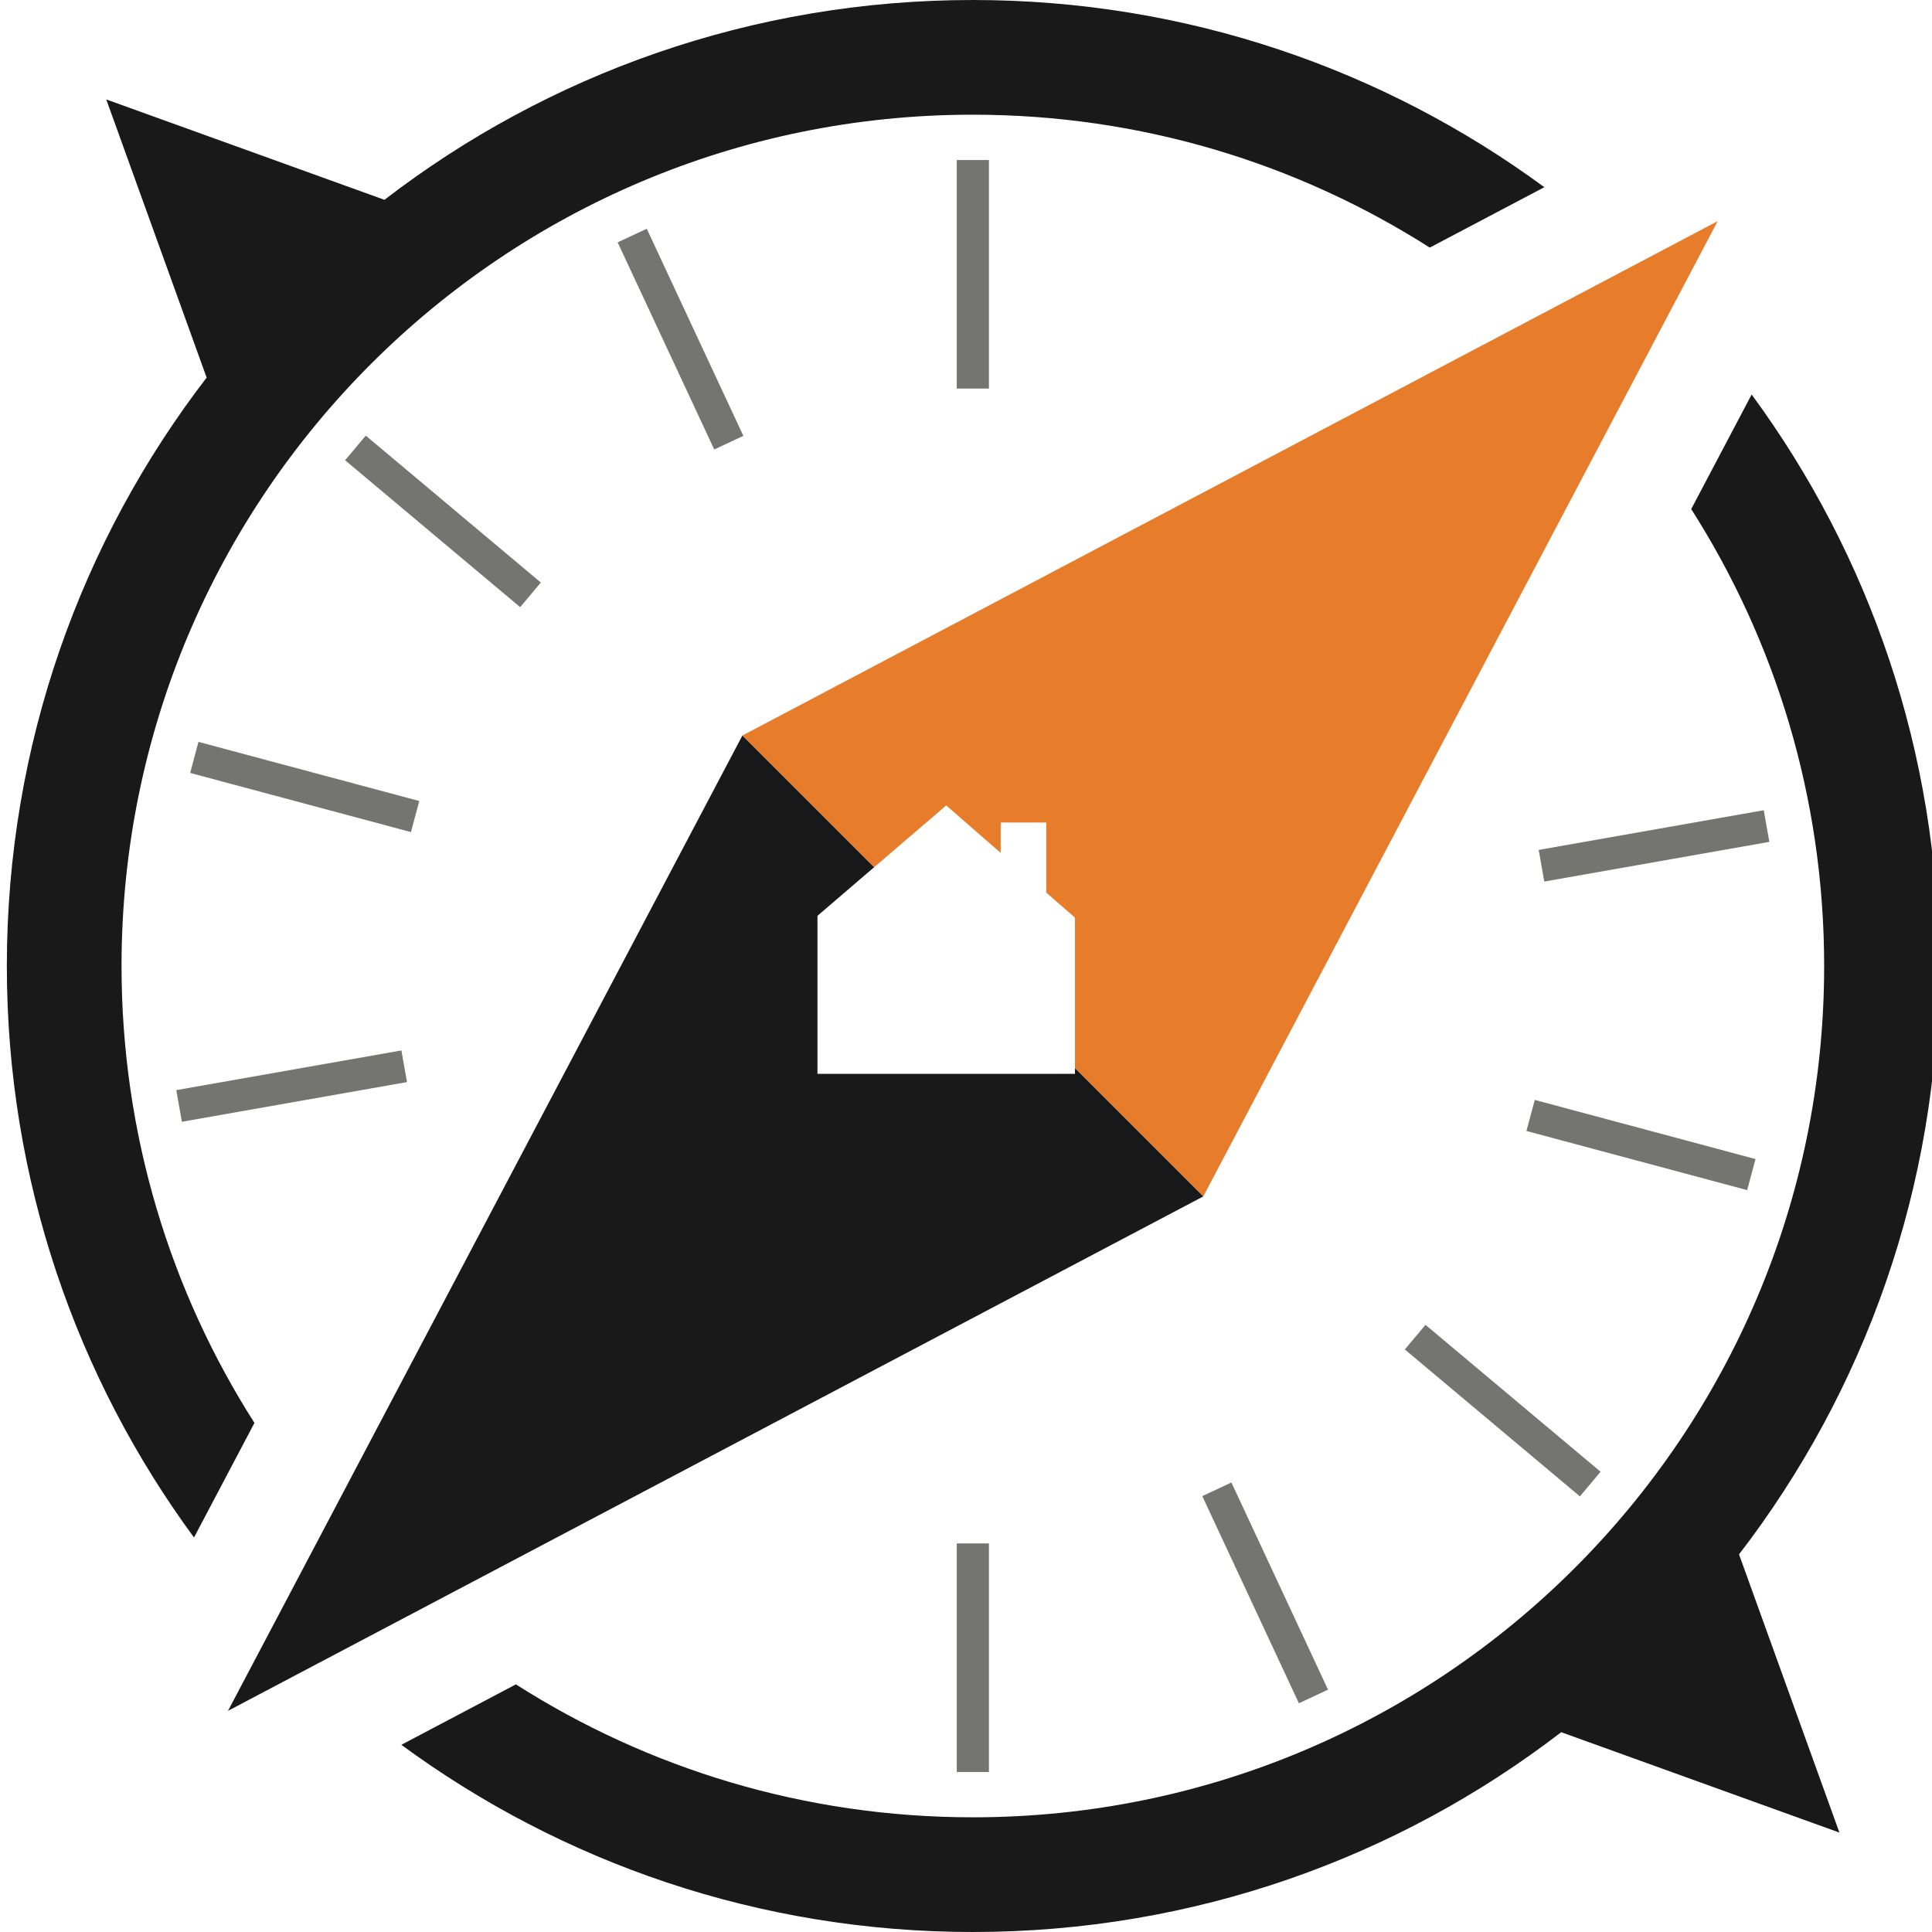
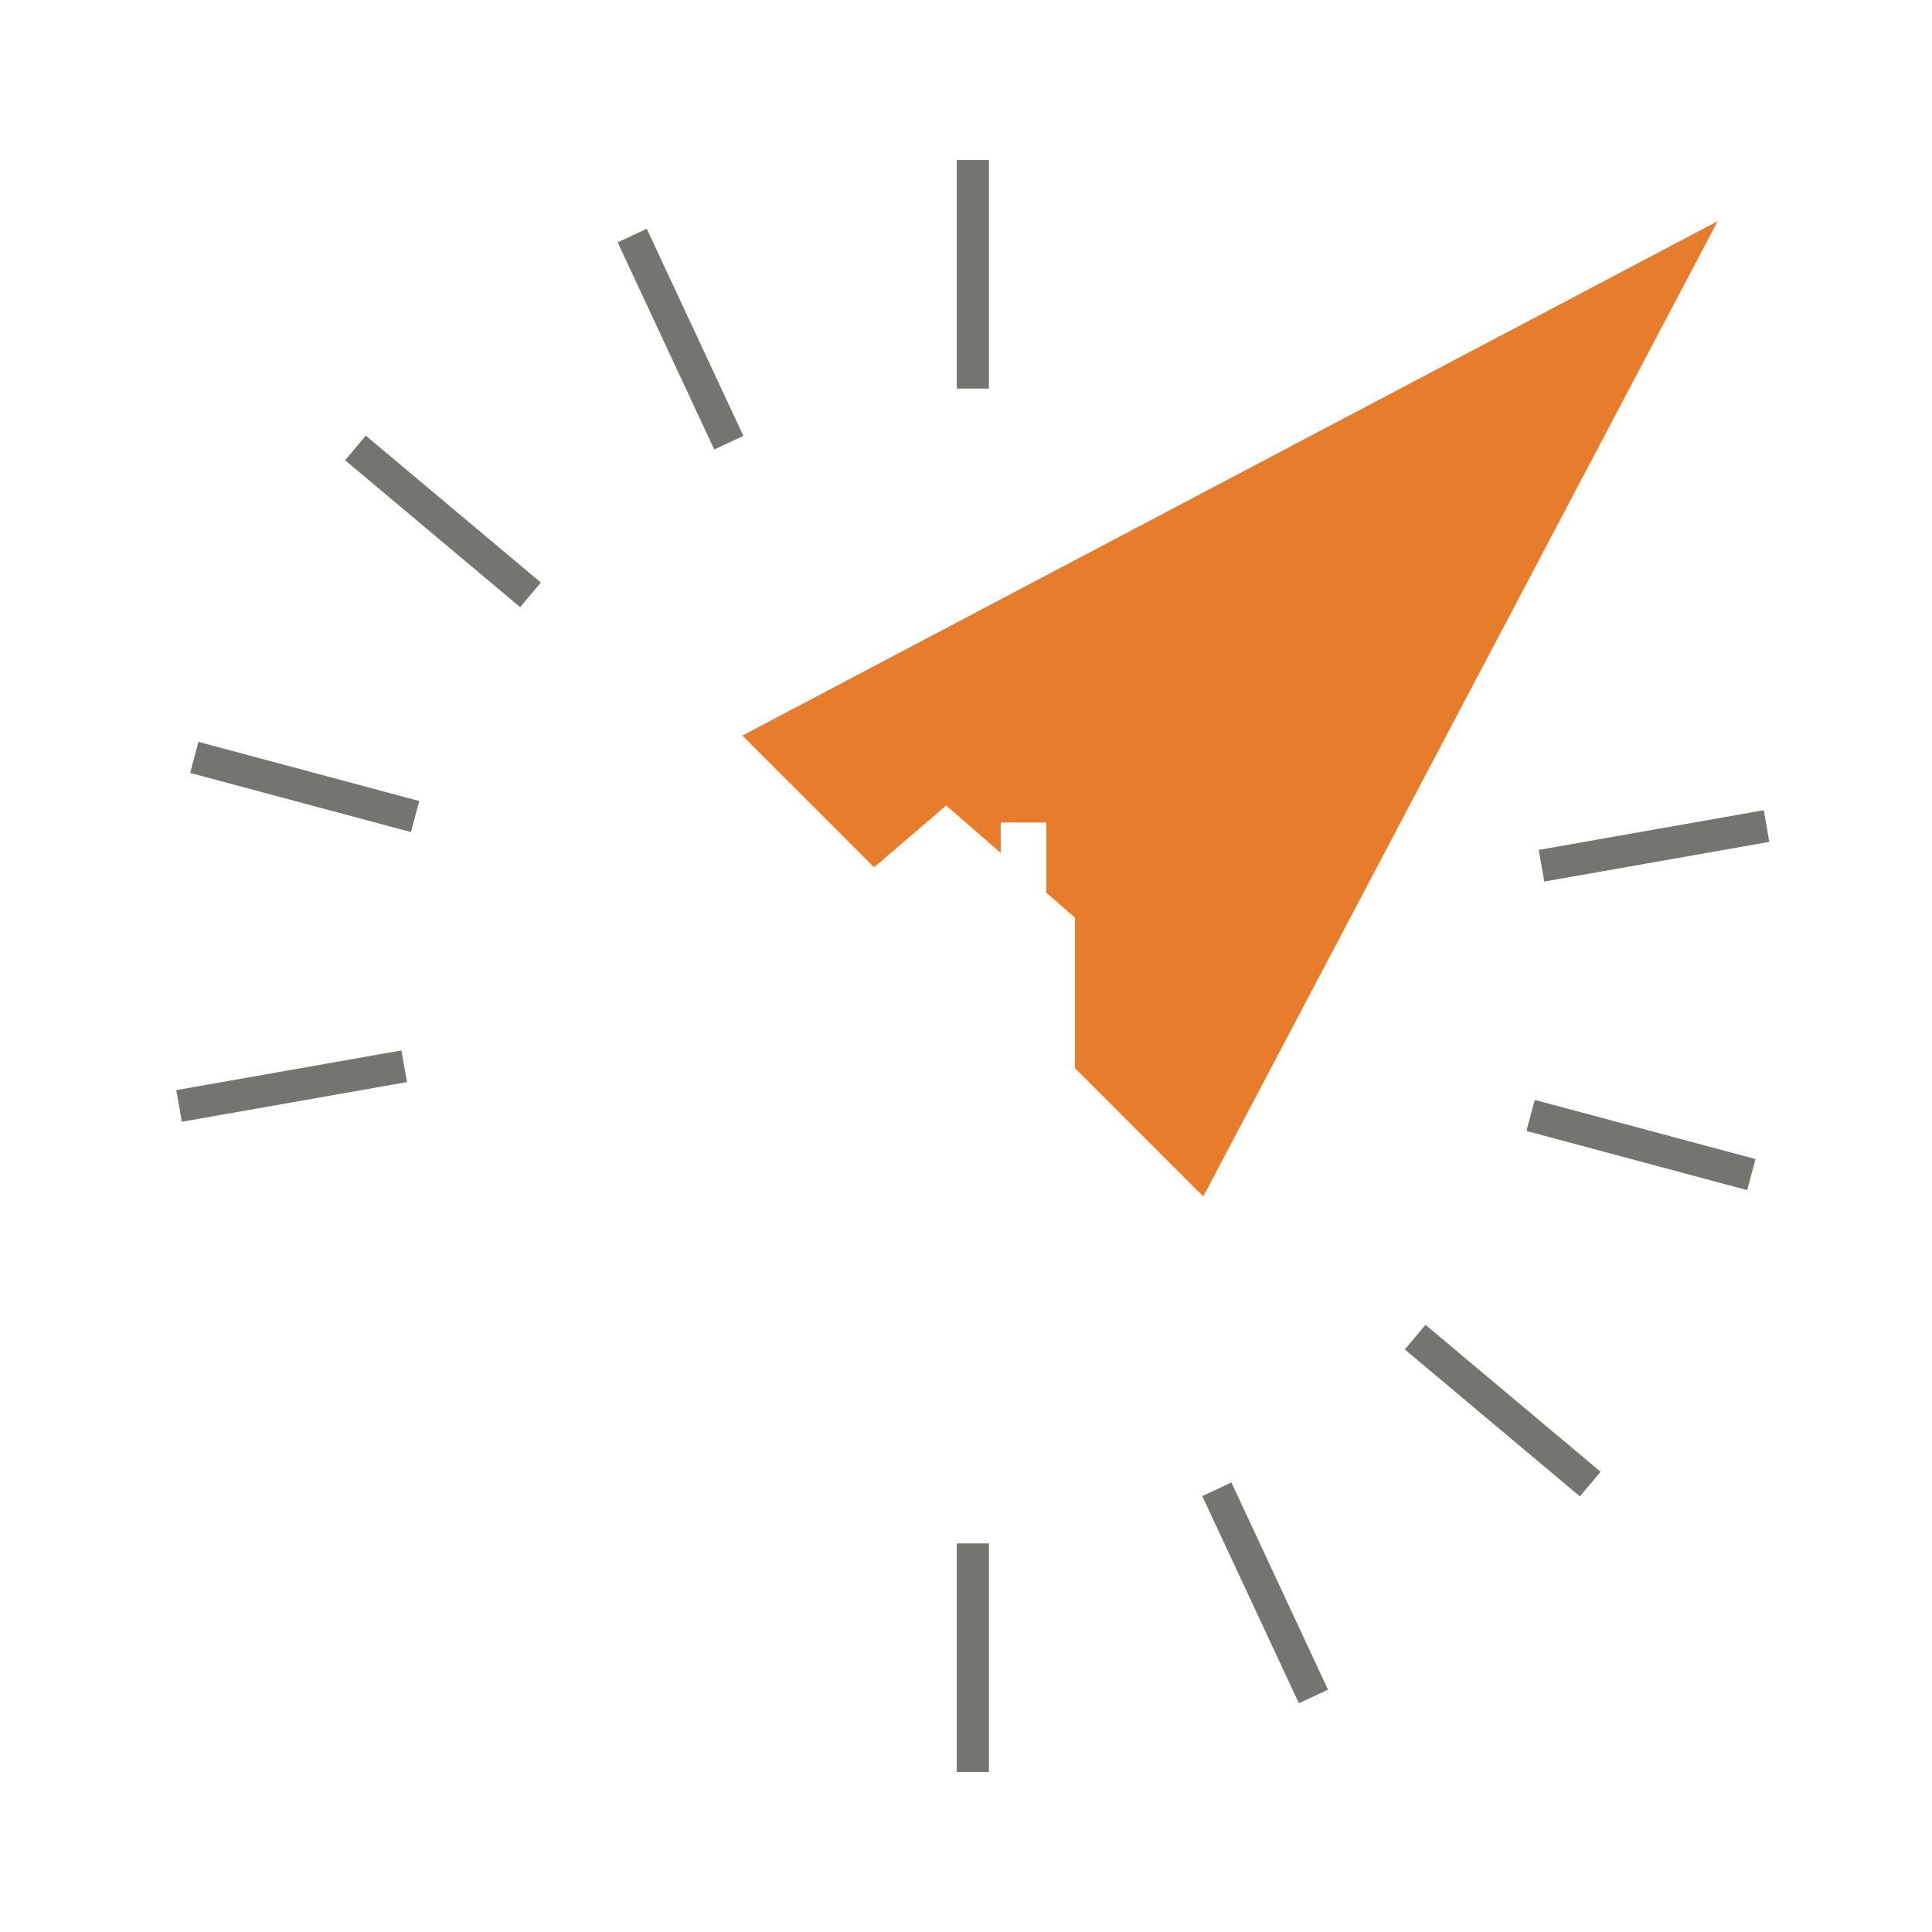
<svg xmlns="http://www.w3.org/2000/svg" width="140px" height="140px" viewBox="0 0 140 140" version="1.1">
  <title>icon</title>
  <g id="icon" stroke="none" stroke-width="1" fill="none" fill-rule="evenodd">
    <path d="M124.469,16.026 L87.194,86.698 L77.896,77.4 L77.897,66.494 L75.816,64.68 L75.816,59.602 L72.514,59.602 L72.514,61.804 L68.567,58.364 L63.34,62.844 L53.796,53.3 L124.469,16.026 Z" id="Combined-Shape" fill="#E77C2B" />
-     <path d="M126.931,28.587 C135.455,40.183 140.496,54.504 140.496,69.999 C140.496,86.044 135.097,100.829 126.017,112.636 L133.291,132.795 L121.753,128.632 L113.132,125.521 C101.325,134.601 86.54,140 70.495,140 C54.998,140 40.679,134.959 29.083,126.435 L37.384,122.056 C46.95,128.155 58.31,131.689 70.495,131.689 C104.565,131.689 132.185,104.069 132.185,69.999 C132.185,57.816 128.651,46.454 122.552,36.89 L126.931,28.587 Z M53.796,53.3 L63.34,62.844 L59.237,66.363 L59.237,77.812 L77.897,77.812 L77.897,77.401 L87.194,86.698 L16.522,123.974 L53.796,53.3 Z M70.495,0 C85.992,0 100.311,5.041 111.909,13.565 L103.606,17.942 C94.039,11.845 82.68,8.311 70.495,8.311 C36.425,8.311 8.807,35.929 8.807,69.999 C8.807,82.184 12.341,93.546 18.438,103.11 L14.059,111.413 C5.534,99.817 0.496,85.496 0.496,69.999 C0.496,53.954 5.894,39.17 14.974,27.363 L7.699,7.205 L19.239,11.368 L27.859,14.479 C39.665,5.399 54.449,0 70.495,0 Z" id="Combined-Shape" fill="#1A1919" />
    <path d="M71.661,111.842 L71.661,128.404 L69.331,128.404 L69.331,111.842 L71.661,111.842 Z M71.661,11.596 L71.661,28.158 L69.331,28.158 L69.331,11.596 L71.661,11.596 Z M94.123,123.424 L87.123,108.414 L89.233,107.428 L96.233,122.44 L94.123,123.424 M51.756,32.569 L44.757,17.56 L46.867,16.576 L53.867,31.586 L51.756,32.569 M114.486,108.433 L101.798,97.787 L103.297,96.003 L115.984,106.648 L114.486,108.433 M37.693,43.997 L25.008,33.352 L26.506,31.567 L39.191,42.213 L37.693,43.997 M126.605,86.241 L110.61,81.954 L111.216,79.704 L127.211,83.99 L126.605,86.241 M29.78,60.296 L13.781,56.01 L14.381,53.759 L30.38,58.044 L29.78,60.296 M111.904,63.881 L111.5,61.588 L127.808,58.712 L128.213,61.005 L111.904,63.881 M13.179,81.288 L12.775,78.995 L29.087,76.119 L29.492,78.412 L13.179,81.288" id="Combined-Shape" fill="#747470" />
  </g>
</svg>